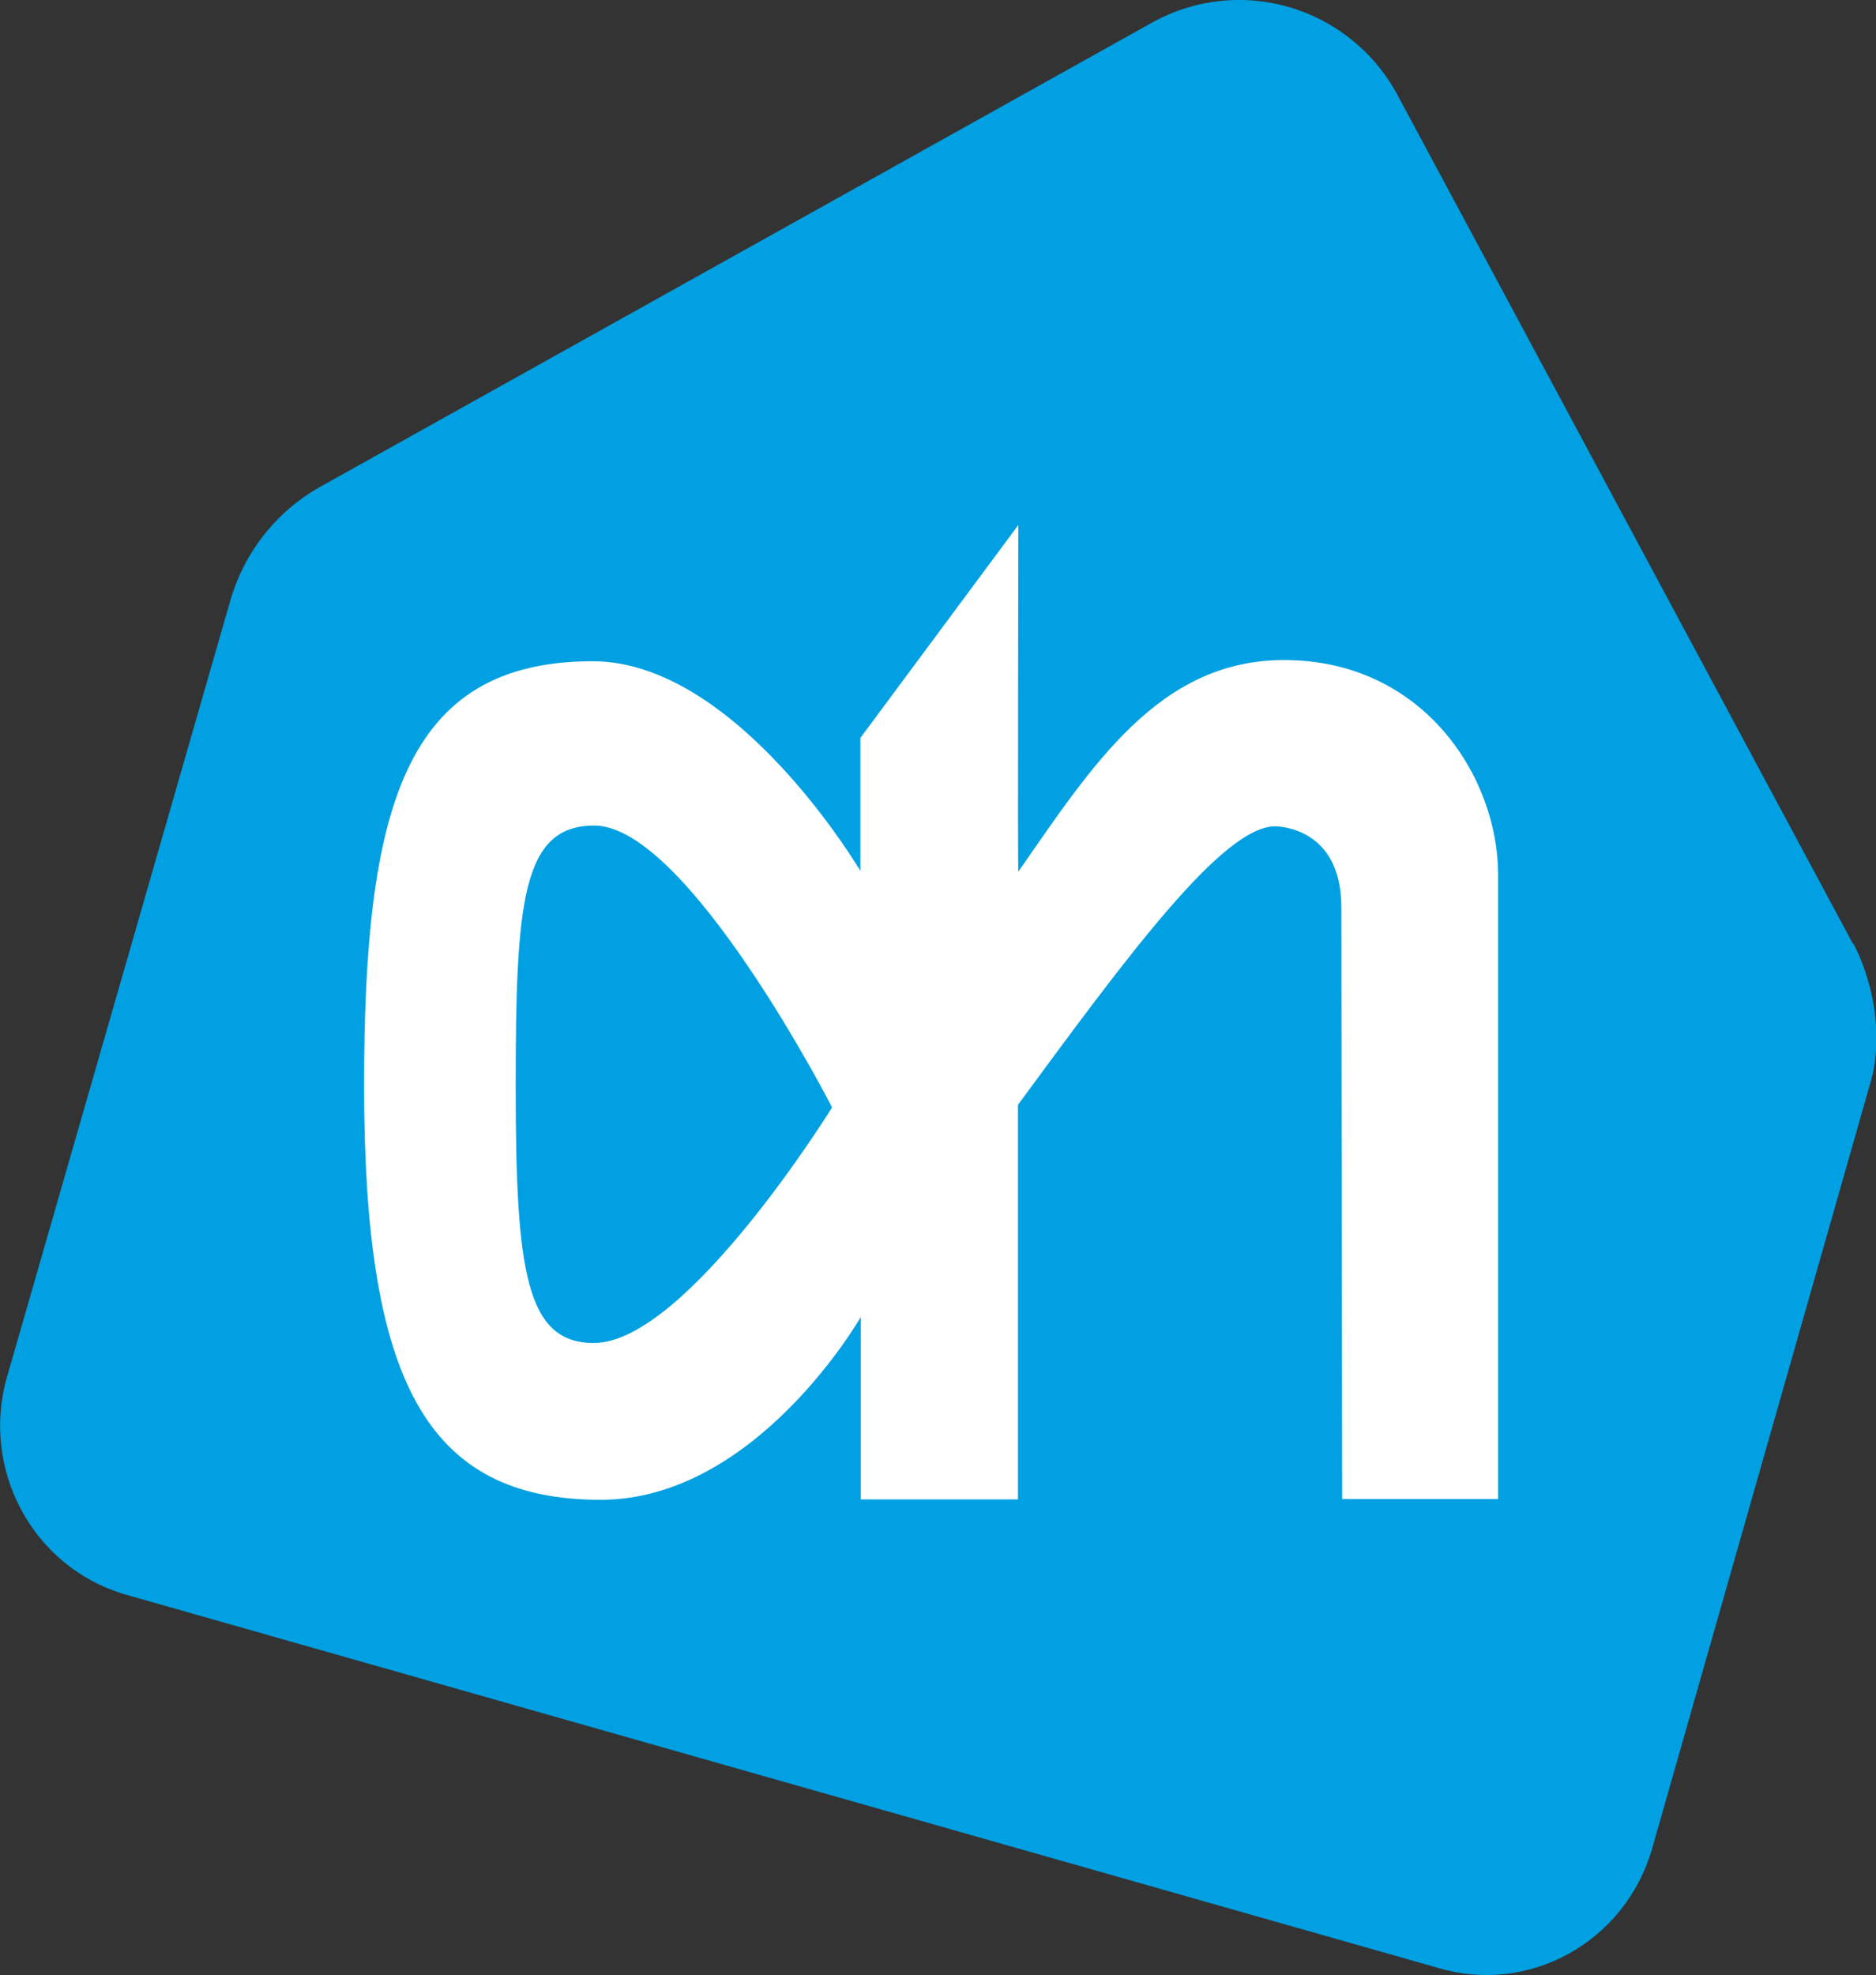
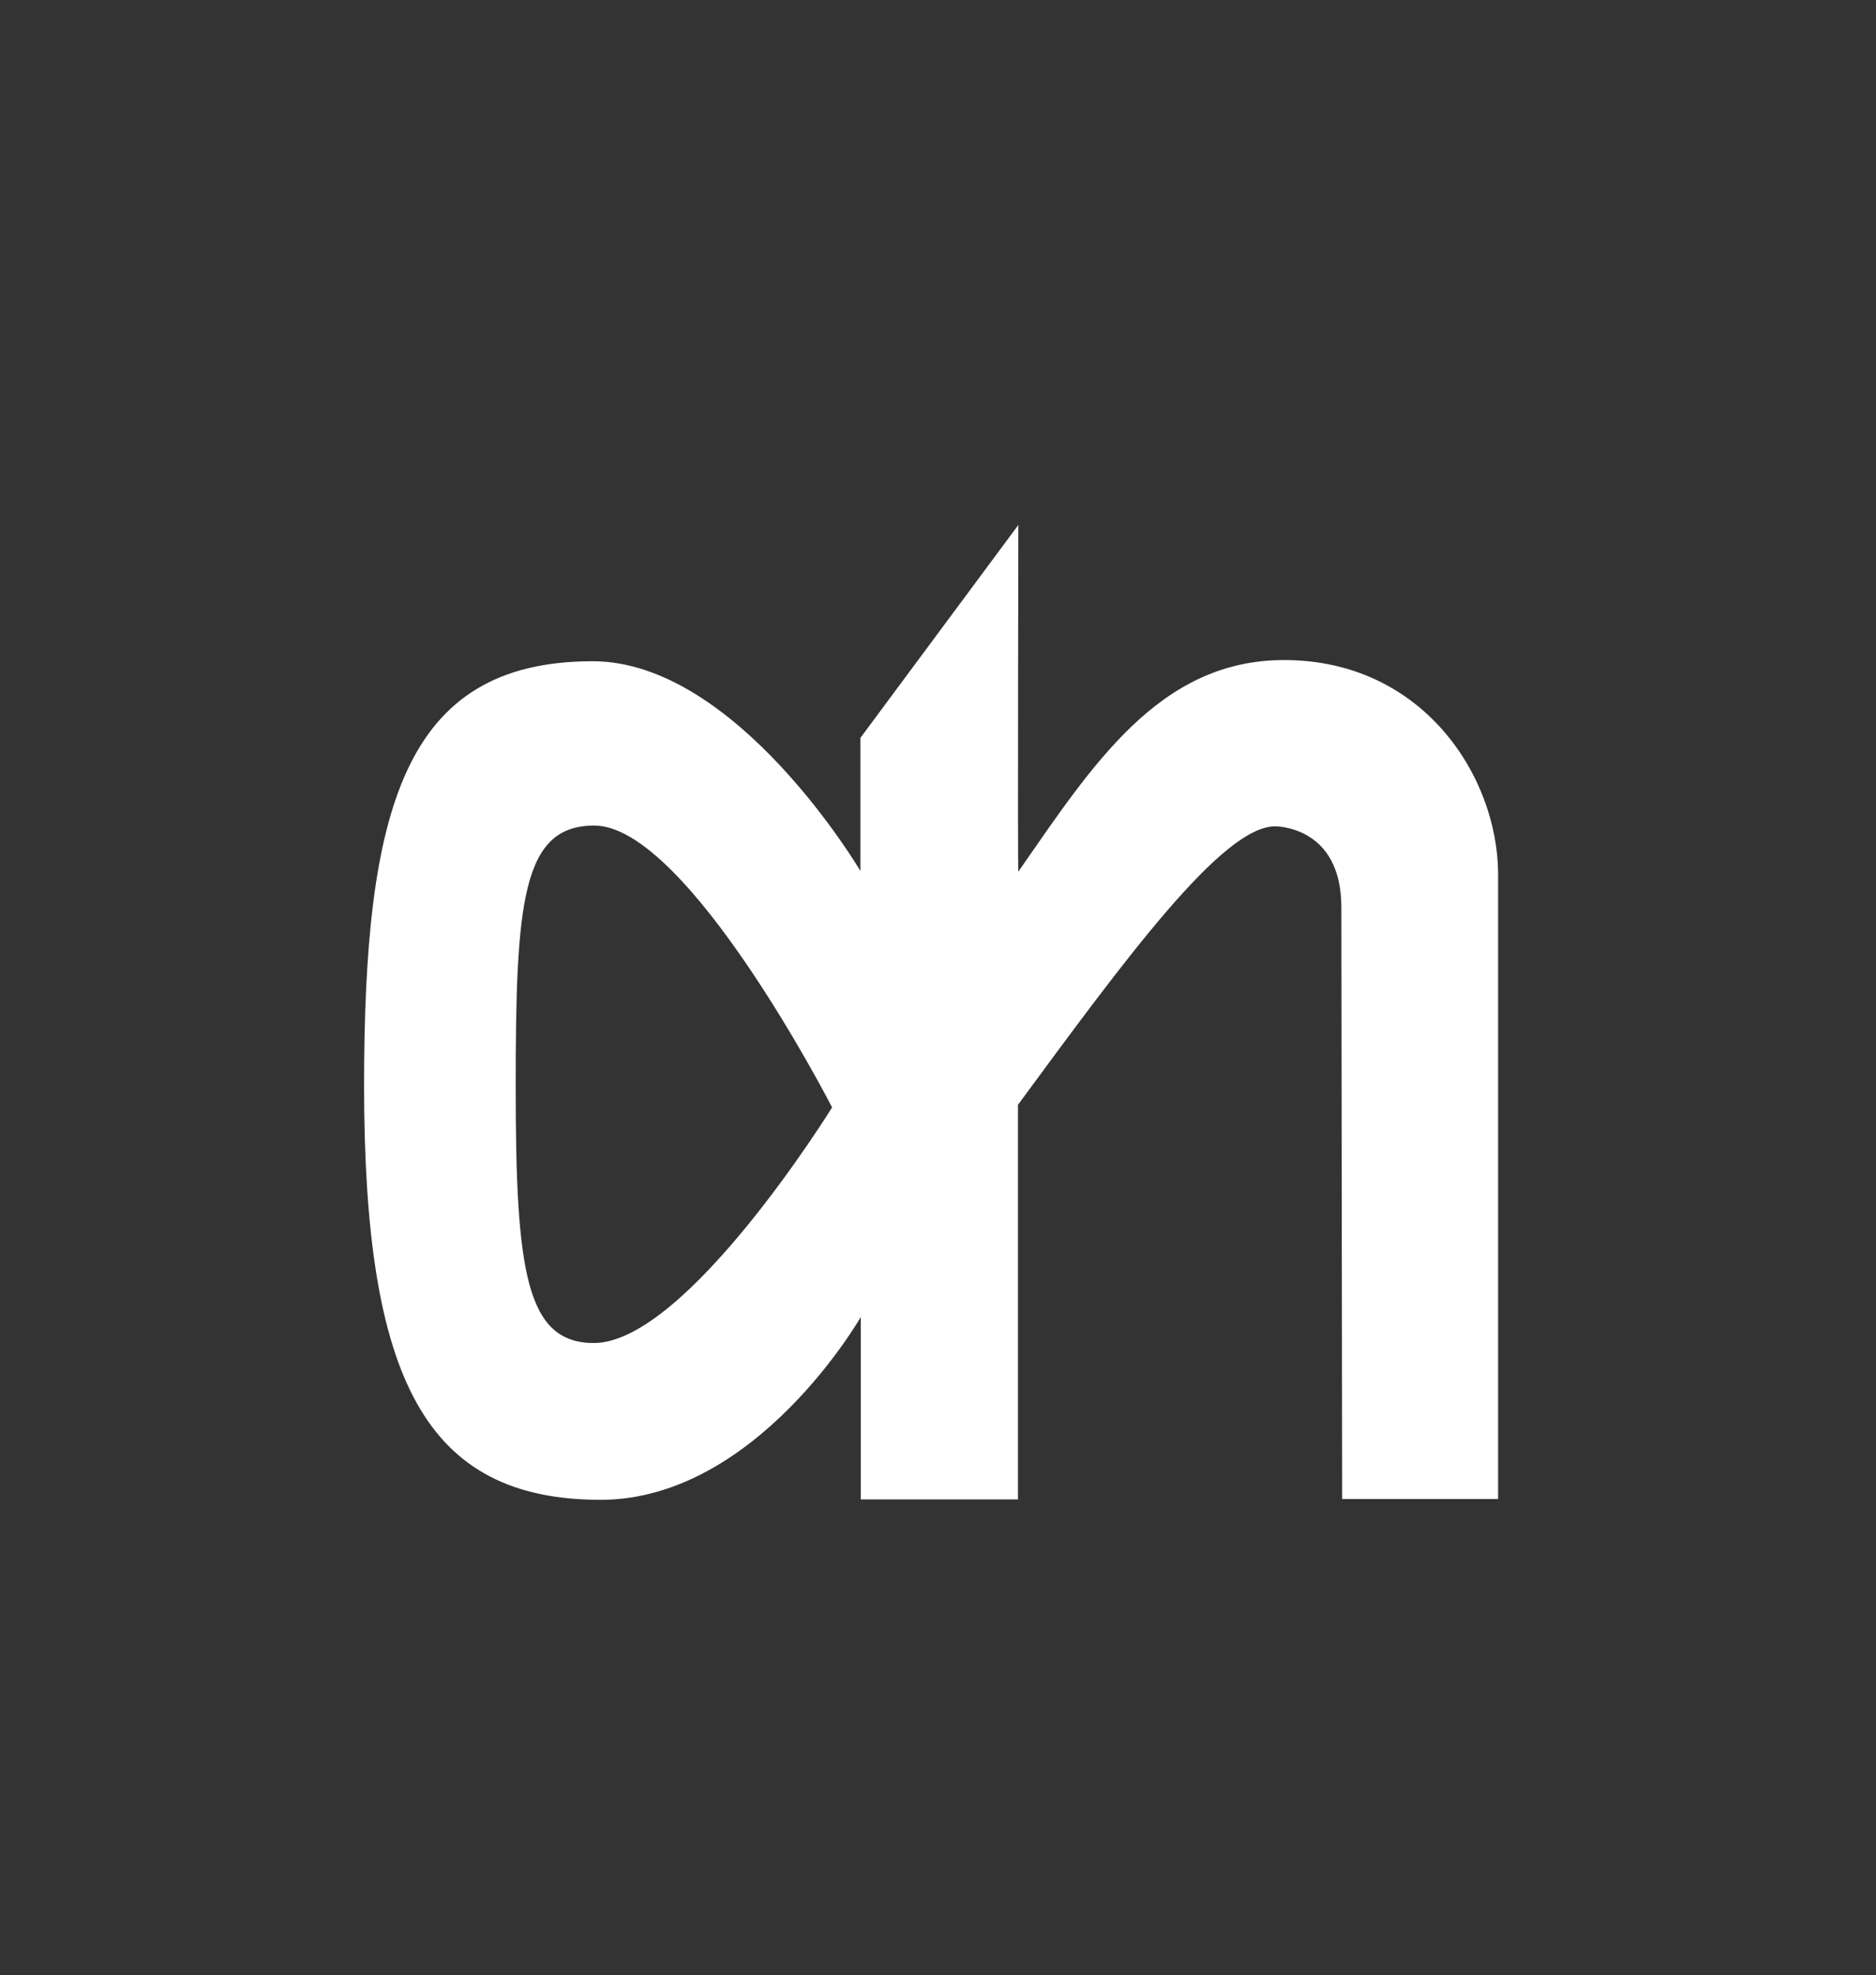
<svg xmlns="http://www.w3.org/2000/svg" id="Laag_1" viewBox="0 0 47.51 50">
  <rect x="0" y="0" width="47.51" height="50" fill="#333333" stroke="none" />
-   <path d="M46.93,23.9L35.4,2.42c-1.21-2.26-4-3.08-6.22-1.85L8.08,12.34c-.95.54-1.84,1.49-2.24,2.84L.18,34.85c-.68,2.35.65,4.82,2.97,5.51l33.27,9.46c2.31.69,4.74-.66,5.42-3.02l5.5-19.29c.36-1.13.16-2.53-.4-3.62Z" style="fill: #00a0e2;" />
  <path d="M21.07,28.03s-3.66-7.13-6.02-7.13c-1.83,0-1.99,1.94-1.99,6.61,0,4.67.26,6.49,1.98,6.49,2.34,0,6.03-5.96,6.03-5.96h0ZM25.78,22.08c1.88-2.7,3.57-5.37,6.74-5.37,3.51,0,5.41,2.94,5.42,5.41v15.83h-3.95l-.02-14.98c0-2.06-1.65-2.05-1.68-2.05-1.33,0-3.78,3.34-6.51,7.05v9.99h-3.98s0-4.62,0-4.62c0,0-2.64,4.62-6.58,4.63-4.47,0-5.99-3.08-6-10.45,0-7.02.99-10.78,5.79-10.78,3.65,0,6.78,5.31,6.78,5.31v-3.37s4-5.39,4-5.39c0,0-.02,8.82,0,8.8Z" style="fill: #fff;" />
</svg>